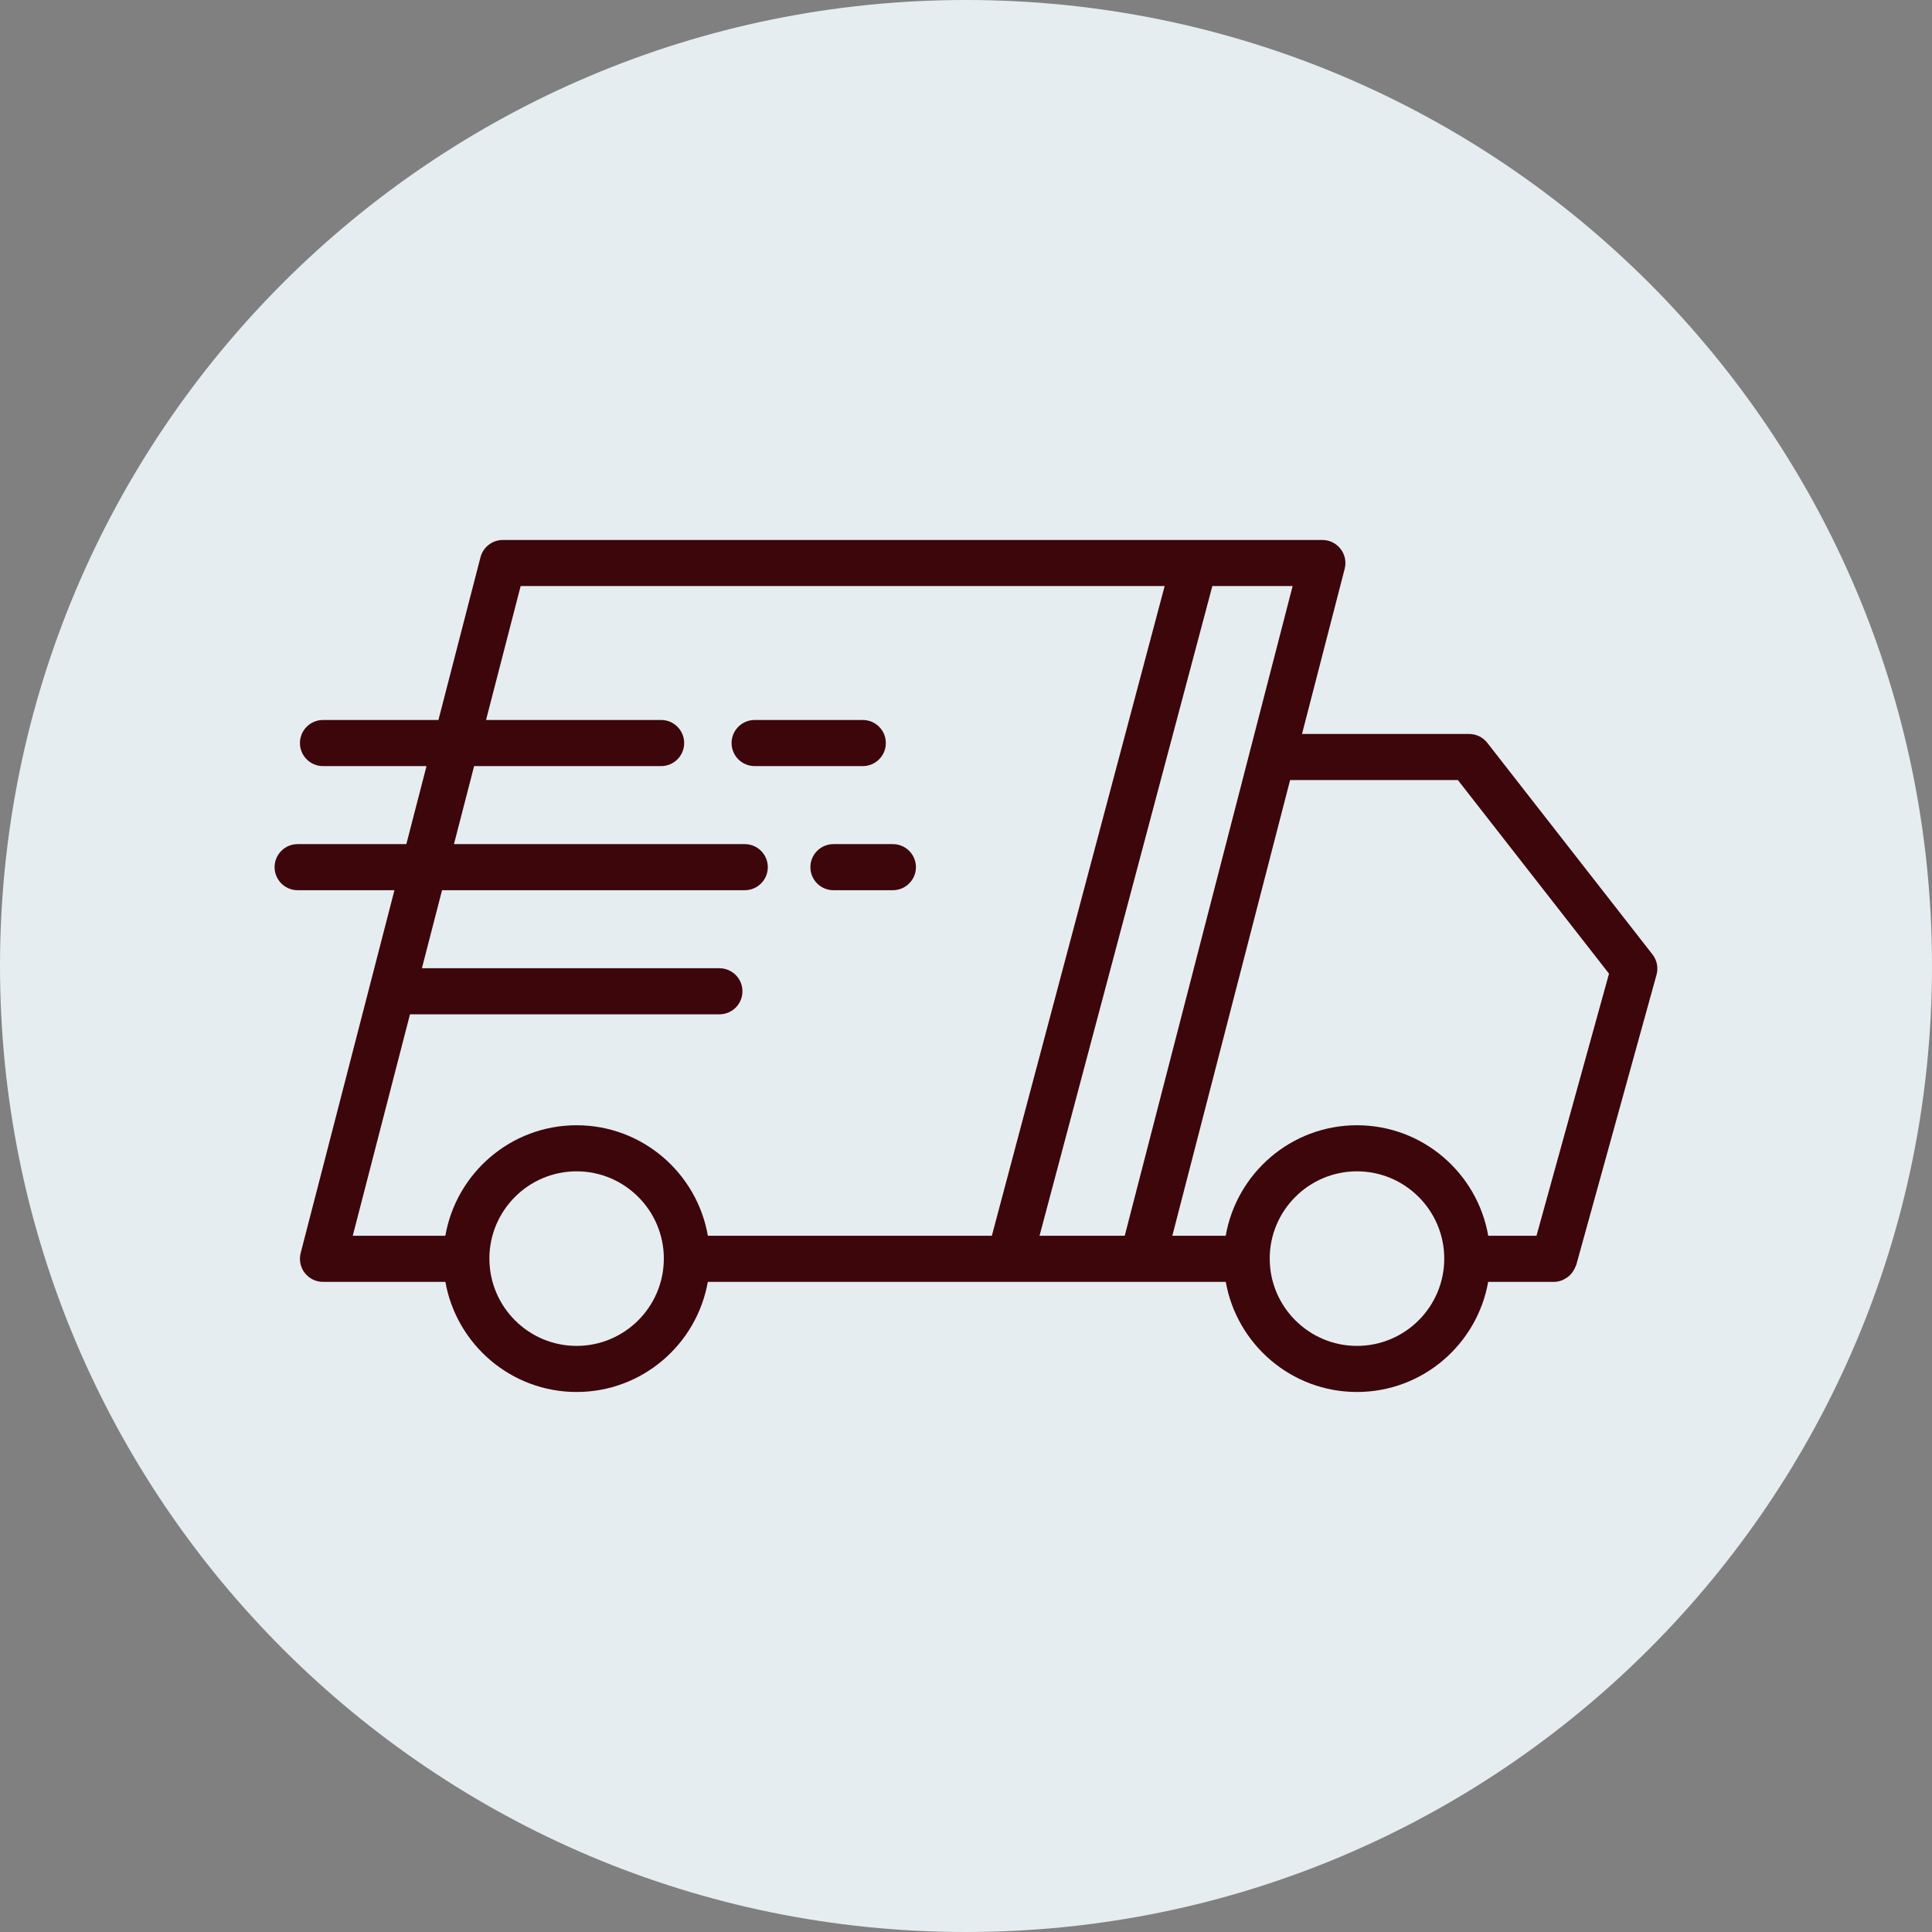
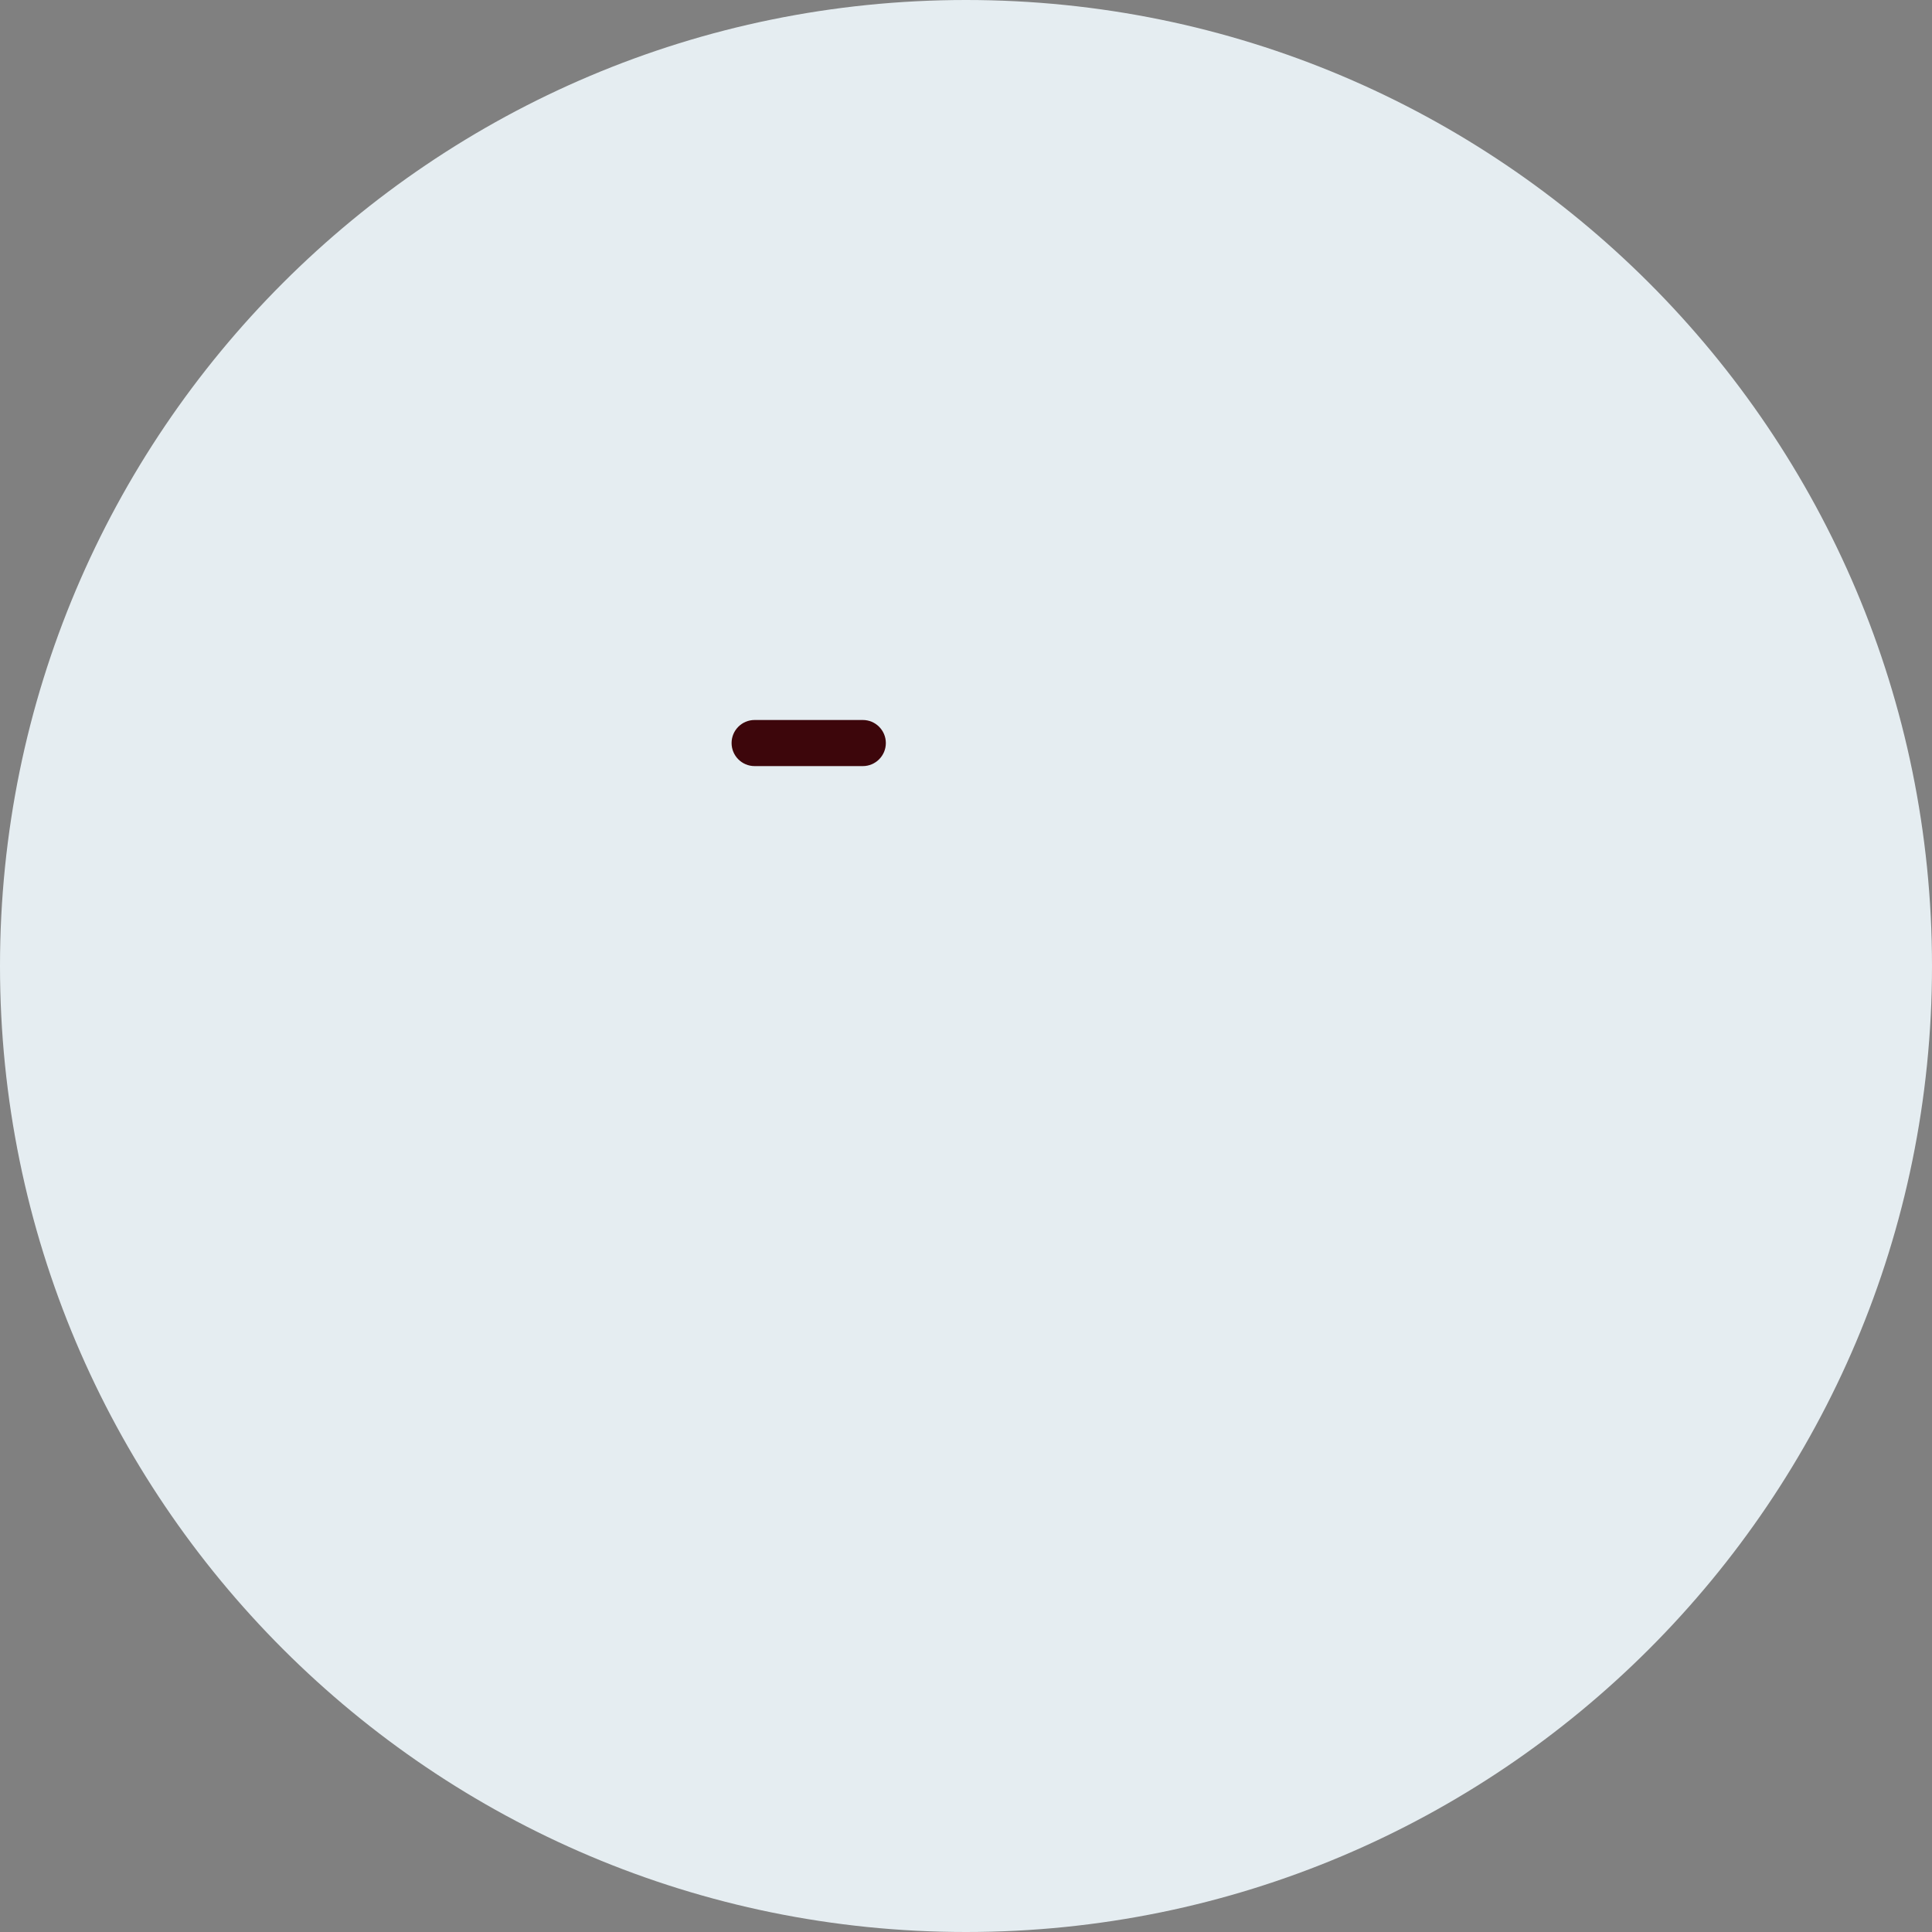
<svg xmlns="http://www.w3.org/2000/svg" width="500" zoomAndPan="magnify" viewBox="0 0 375 375" height="500" preserveAspectRatio="xMidYMid meet" version="1.0">
  <rect x="0" y="0" width="375" height="375" fill="#808080" stroke="none" />
  <defs>
    <clipPath id="efa7255f47">
      <path d="M 187.5 0 C 83.945 0 0 83.945 0 187.5 C 0 291.055 83.945 375 187.5 375 C 291.055 375 375 291.055 375 187.5 C 375 83.945 291.055 0 187.5 0 Z M 187.5 0 " clip-rule="nonzero" />
    </clipPath>
  </defs>
  <g clip-path="url(#efa7255f47)">
    <rect x="-37.5" width="450" fill="#e5edf1" y="-37.5" height="450" fill-opacity="1" />
  </g>
-   <path fill="#3d060b" d="M 57.77 163.844 C 55.301 163.844 53.297 165.844 53.297 168.316 C 53.297 170.785 55.301 172.789 57.77 172.789 L 76.562 172.789 L 58.359 243.219 C 58.016 244.555 58.309 245.984 59.156 247.078 C 60.004 248.168 61.309 248.812 62.691 248.812 L 86.453 248.812 C 88.598 260.938 99.188 270.184 111.918 270.184 C 124.652 270.184 135.242 260.938 137.387 248.812 L 237.922 248.812 C 240.066 260.938 250.656 270.184 263.387 270.184 C 276.121 270.184 286.711 260.938 288.855 248.812 L 301.637 248.812 C 301.637 248.812 301.637 248.809 301.637 248.809 C 301.637 248.809 301.637 248.812 301.637 248.812 C 302.195 248.812 302.723 248.684 303.23 248.488 C 303.398 248.422 303.543 248.324 303.699 248.242 C 304.016 248.074 304.309 247.891 304.574 247.652 C 304.723 247.52 304.852 247.379 304.984 247.227 C 305.203 246.977 305.383 246.699 305.543 246.395 C 305.645 246.211 305.734 246.031 305.809 245.828 C 305.848 245.723 305.918 245.641 305.949 245.531 L 321.531 189.203 C 321.91 187.836 321.617 186.371 320.746 185.258 L 288.688 144.188 C 287.84 143.102 286.539 142.465 285.16 142.465 L 252.719 142.465 L 261.004 110.398 C 261.348 109.059 261.055 107.637 260.207 106.543 C 259.359 105.449 258.055 104.809 256.672 104.809 L 97.594 104.809 C 95.555 104.809 93.773 106.188 93.262 108.164 L 85.098 139.75 L 62.691 139.75 C 60.223 139.75 58.219 141.754 58.219 144.223 C 58.219 146.695 60.223 148.699 62.691 148.699 L 82.785 148.699 L 78.871 163.844 Z M 111.918 261.238 C 102.617 261.238 95.051 253.695 94.992 244.402 C 94.992 244.379 95.004 244.359 95.004 244.336 C 95.004 244.305 94.988 244.277 94.988 244.246 C 95.016 234.93 102.598 227.355 111.918 227.355 C 121.238 227.355 128.816 234.922 128.852 244.23 C 128.852 244.27 128.832 244.301 128.832 244.336 C 128.832 244.367 128.848 244.391 128.848 244.418 C 128.781 253.703 121.219 261.238 111.918 261.238 Z M 263.387 261.238 C 254.066 261.238 246.48 253.664 246.453 244.348 C 246.453 244.344 246.457 244.34 246.457 244.336 C 246.457 244.328 246.449 244.32 246.449 244.312 C 246.449 244.309 246.449 244.305 246.449 244.297 C 246.449 234.957 254.047 227.355 263.387 227.355 C 272.73 227.355 280.328 234.957 280.328 244.297 C 280.328 253.637 272.73 261.238 263.387 261.238 Z M 282.977 151.414 L 312.309 188.988 L 298.23 239.863 L 288.867 239.863 C 286.754 227.699 276.148 218.41 263.387 218.41 C 250.629 218.41 240.023 227.699 237.91 239.863 L 227.547 239.863 L 250.406 151.414 Z M 218.309 239.863 L 201.773 239.863 L 235.316 113.754 L 250.898 113.754 Z M 92.027 148.699 L 128.324 148.699 C 130.797 148.699 132.797 146.695 132.797 144.223 C 132.797 141.754 130.797 139.75 128.324 139.75 L 94.34 139.75 L 101.059 113.754 L 226.059 113.754 L 192.516 239.863 L 137.398 239.863 C 135.285 227.699 124.68 218.41 111.918 218.41 C 99.16 218.41 88.555 227.699 86.441 239.863 L 68.469 239.863 L 79.578 196.879 L 139.637 196.879 C 142.109 196.879 144.109 194.879 144.109 192.406 C 144.109 189.934 142.109 187.934 139.637 187.934 L 81.891 187.934 L 85.801 172.789 L 144.559 172.789 C 147.027 172.789 149.031 170.785 149.031 168.316 C 149.031 165.844 147.027 163.844 144.559 163.844 L 88.113 163.844 Z M 92.027 148.699 " fill-opacity="1" fill-rule="nonzero" />
  <path fill="#3d060b" d="M 167.465 148.699 C 169.938 148.699 171.941 146.695 171.941 144.223 C 171.941 141.754 169.938 139.75 167.465 139.75 L 146.473 139.75 C 144.004 139.75 142 141.754 142 144.223 C 142 146.695 144.004 148.699 146.473 148.699 Z M 167.465 148.699 " fill-opacity="1" fill-rule="nonzero" />
-   <path fill="#3d060b" d="M 157.297 168.316 C 157.297 170.785 159.301 172.789 161.77 172.789 L 173.309 172.789 C 175.777 172.789 177.781 170.785 177.781 168.316 C 177.781 165.844 175.777 163.844 173.309 163.844 L 161.77 163.844 C 159.301 163.844 157.297 165.844 157.297 168.316 Z M 157.297 168.316 " fill-opacity="1" fill-rule="nonzero" />
</svg>